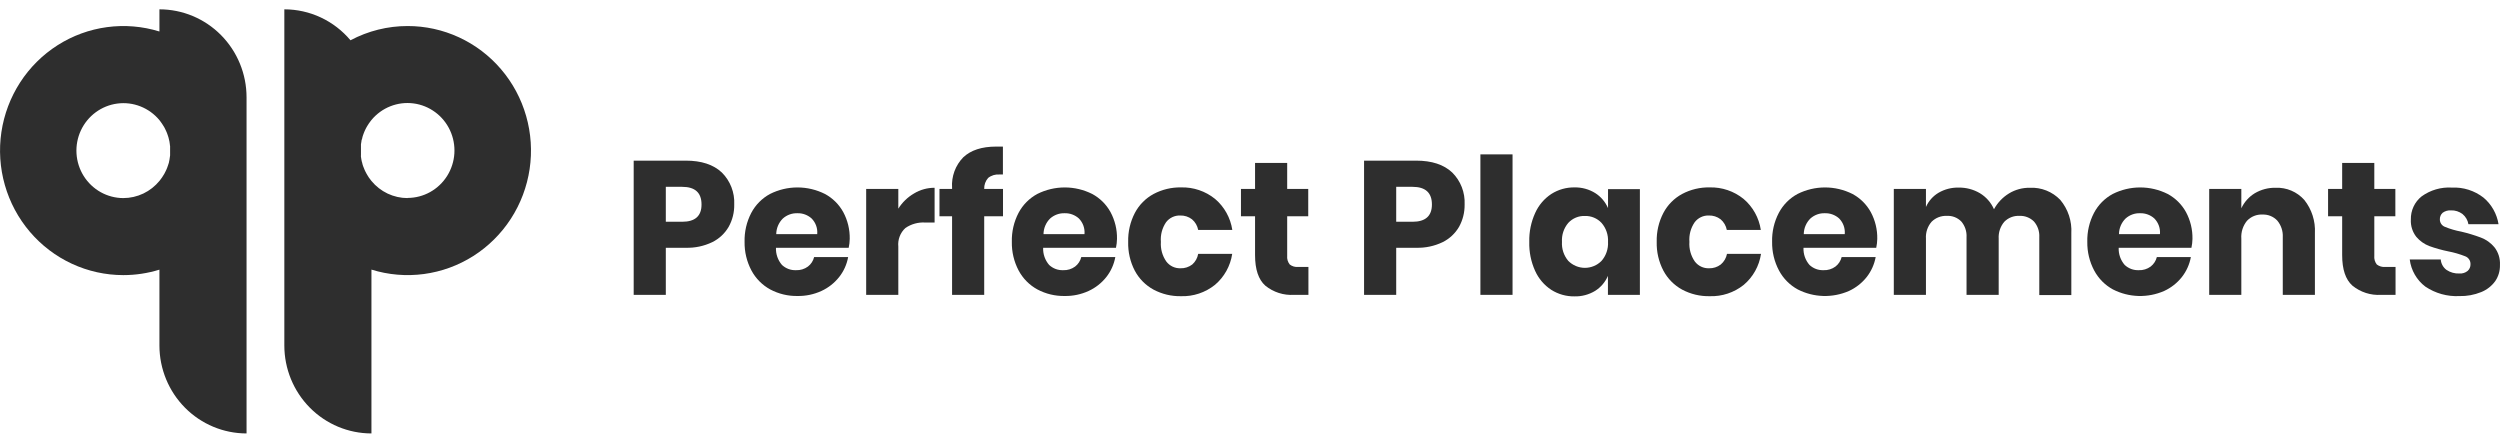
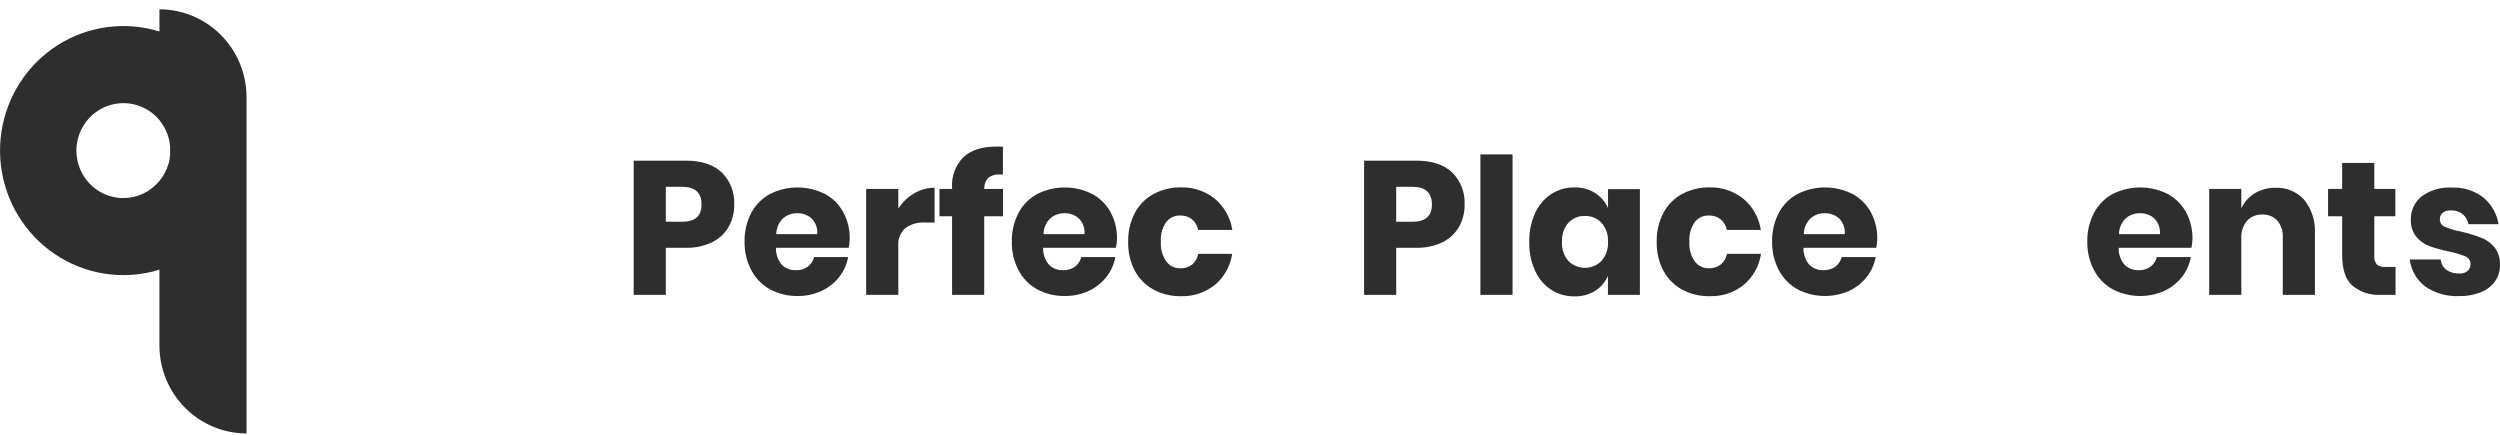
<svg xmlns="http://www.w3.org/2000/svg" width="224" height="39" viewBox="0 0 224 39" fill="none">
  <g clip-path="url(#clip0_42_59)">
    <path d="M59.657 22.2V26.419H56.778V14.393H61.443C62.846 14.393 63.924 14.747 64.676 15.456C65.051 15.827 65.344 16.275 65.535 16.769C65.727 17.263 65.813 17.792 65.787 18.322C65.801 19.021 65.629 19.711 65.291 20.32C64.945 20.917 64.432 21.396 63.817 21.698C63.076 22.053 62.262 22.225 61.443 22.2H59.657ZM62.857 18.322C62.857 17.267 62.279 16.74 61.123 16.74H59.657V19.87H61.123C62.282 19.87 62.86 19.354 62.857 18.322Z" fill="#2E2E2E" />
    <path d="M76.043 22.2H69.526C69.504 22.764 69.697 23.315 70.065 23.74C70.234 23.898 70.433 24.021 70.65 24.102C70.867 24.182 71.097 24.218 71.328 24.208C71.708 24.224 72.082 24.11 72.389 23.884C72.667 23.675 72.863 23.374 72.945 23.034H75.993C75.876 23.691 75.598 24.308 75.184 24.828C74.76 25.361 74.218 25.787 73.602 26.07C72.93 26.378 72.2 26.532 71.463 26.521C70.61 26.537 69.767 26.335 69.013 25.934C68.299 25.545 67.714 24.953 67.328 24.233C66.911 23.446 66.7 22.565 66.714 21.673C66.69 20.771 66.896 19.878 67.312 19.079C67.694 18.356 68.28 17.764 68.996 17.378C69.76 16.995 70.601 16.795 71.454 16.795C72.307 16.795 73.149 16.995 73.913 17.378C74.604 17.748 75.174 18.312 75.555 19.003C75.952 19.74 76.152 20.57 76.136 21.409C76.13 21.675 76.099 21.94 76.043 22.2ZM72.717 19.572C72.37 19.26 71.919 19.093 71.454 19.105C70.972 19.088 70.502 19.258 70.141 19.581C69.77 19.95 69.559 20.451 69.551 20.976H73.223C73.246 20.719 73.214 20.459 73.126 20.217C73.039 19.974 72.899 19.754 72.717 19.572Z" fill="#2E2E2E" />
    <path d="M81.895 17.335C82.452 16.998 83.09 16.822 83.74 16.825V19.938H82.897C82.267 19.899 81.643 20.073 81.121 20.431C80.894 20.64 80.718 20.899 80.609 21.189C80.499 21.478 80.458 21.79 80.489 22.098V26.419H77.609V16.927H80.489V18.696C80.842 18.134 81.324 17.667 81.895 17.335Z" fill="#2E2E2E" />
    <path d="M89.566 15.635C89.198 15.602 88.831 15.711 88.539 15.941C88.299 16.211 88.172 16.565 88.185 16.927H89.869V19.377H88.185V26.419H85.306V19.377H84.177V16.927H85.306V16.825C85.272 16.325 85.344 15.822 85.516 15.352C85.689 14.881 85.959 14.453 86.308 14.095C86.987 13.455 87.969 13.134 89.255 13.134C89.524 13.134 89.726 13.134 89.861 13.134V15.635H89.566Z" fill="#2E2E2E" />
    <path d="M99.991 22.2H93.465C93.443 22.764 93.636 23.315 94.004 23.74C94.173 23.898 94.372 24.021 94.589 24.102C94.806 24.182 95.036 24.218 95.267 24.208C95.647 24.224 96.02 24.11 96.328 23.884C96.604 23.674 96.8 23.373 96.883 23.034H99.932C99.813 23.69 99.535 24.307 99.123 24.828C98.699 25.361 98.157 25.787 97.54 26.07C96.869 26.378 96.139 26.532 95.402 26.521C94.549 26.537 93.706 26.335 92.951 25.934C92.237 25.546 91.652 24.954 91.267 24.233C90.853 23.446 90.644 22.565 90.661 21.673C90.638 20.771 90.843 19.878 91.259 19.079C91.641 18.356 92.227 17.764 92.943 17.378C93.707 16.995 94.549 16.795 95.402 16.795C96.255 16.795 97.096 16.995 97.86 17.378C98.551 17.748 99.121 18.312 99.502 19.003C99.899 19.74 100.1 20.57 100.083 21.409C100.078 21.675 100.047 21.94 99.991 22.2ZM96.665 19.572C96.318 19.26 95.866 19.093 95.402 19.105C94.919 19.088 94.45 19.258 94.088 19.581C93.904 19.763 93.757 19.98 93.656 20.219C93.555 20.458 93.501 20.715 93.499 20.976H97.17C97.193 20.719 97.159 20.46 97.072 20.217C96.984 19.975 96.846 19.755 96.665 19.572Z" fill="#2E2E2E" />
    <path d="M108.866 17.82C109.7 18.526 110.251 19.515 110.415 20.602H107.358C107.287 20.229 107.091 19.892 106.803 19.649C106.498 19.416 106.124 19.295 105.742 19.309C105.499 19.301 105.258 19.352 105.038 19.457C104.818 19.562 104.627 19.718 104.479 19.913C104.128 20.428 103.964 21.05 104.015 21.673C103.972 22.299 104.144 22.922 104.504 23.434C104.652 23.628 104.844 23.785 105.063 23.89C105.283 23.994 105.524 24.045 105.767 24.038C106.149 24.051 106.524 23.931 106.828 23.697C107.107 23.45 107.294 23.114 107.358 22.745H110.406C110.243 23.832 109.692 24.821 108.857 25.526C107.992 26.217 106.912 26.576 105.809 26.538C104.956 26.554 104.113 26.352 103.359 25.951C102.645 25.563 102.059 24.971 101.675 24.25C101.264 23.456 101.061 22.569 101.085 21.673C101.062 20.771 101.268 19.878 101.683 19.079C102.064 18.355 102.65 17.763 103.367 17.378C104.125 16.977 104.971 16.776 105.826 16.791C106.928 16.761 108.005 17.125 108.866 17.82Z" fill="#2E2E2E" />
-     <path d="M117.235 23.918V26.419H115.939C115.011 26.476 114.095 26.182 113.37 25.593C112.756 25.045 112.453 24.135 112.453 22.863V19.376H111.19V16.927H112.453V14.597H115.332V16.927H117.218V19.376H115.332V22.915C115.303 23.195 115.384 23.477 115.56 23.697C115.778 23.867 116.052 23.946 116.326 23.918H117.235Z" fill="#2E2E2E" />
    <path d="M125.1 22.2V26.419H122.22V14.393H126.885C128.288 14.393 129.366 14.747 130.118 15.456C130.493 15.827 130.786 16.275 130.978 16.769C131.169 17.263 131.255 17.792 131.23 18.322C131.241 19.021 131.07 19.71 130.733 20.32C130.386 20.916 129.874 21.395 129.259 21.698C128.518 22.053 127.705 22.225 126.885 22.2H125.1ZM128.3 18.322C128.3 17.267 127.719 16.74 126.565 16.74H125.1V19.87H126.565C127.719 19.87 128.3 19.355 128.3 18.322Z" fill="#2E2E2E" />
    <path d="M135.524 13.832V26.419H132.644V13.832H135.524Z" fill="#2E2E2E" />
    <path d="M142.934 17.301C143.44 17.623 143.839 18.091 144.079 18.645V16.944H146.934V26.419H144.071V24.718C143.833 25.273 143.434 25.741 142.926 26.061C142.367 26.401 141.724 26.572 141.073 26.555C140.338 26.567 139.616 26.363 138.993 25.968C138.36 25.552 137.857 24.962 137.545 24.267C137.177 23.454 136.999 22.567 137.023 21.673C137.001 20.779 137.182 19.891 137.553 19.079C137.866 18.384 138.368 17.794 139.002 17.378C139.624 16.983 140.347 16.779 141.081 16.791C141.735 16.779 142.377 16.956 142.934 17.301ZM140.517 19.972C140.117 20.443 139.915 21.053 139.953 21.673C139.915 22.293 140.117 22.903 140.517 23.374C140.713 23.572 140.945 23.729 141.201 23.836C141.457 23.943 141.731 23.999 142.008 23.999C142.285 23.999 142.559 23.943 142.815 23.836C143.07 23.729 143.303 23.572 143.498 23.374C143.906 22.906 144.114 22.295 144.079 21.673C144.114 21.051 143.906 20.44 143.498 19.972C143.307 19.768 143.076 19.607 142.819 19.5C142.562 19.393 142.285 19.342 142.008 19.351C141.73 19.34 141.453 19.39 141.196 19.497C140.938 19.605 140.707 19.766 140.517 19.972Z" fill="#2E2E2E" />
    <path d="M156.221 17.82C157.055 18.526 157.606 19.515 157.77 20.602H154.722C154.651 20.229 154.455 19.892 154.167 19.649C153.862 19.416 153.488 19.295 153.106 19.309C152.863 19.301 152.622 19.352 152.402 19.457C152.182 19.562 151.991 19.718 151.843 19.913C151.489 20.427 151.322 21.049 151.371 21.673C151.327 22.299 151.5 22.922 151.859 23.434C152.007 23.628 152.199 23.785 152.419 23.89C152.638 23.994 152.88 24.045 153.122 24.038C153.504 24.051 153.879 23.931 154.183 23.697C154.472 23.454 154.668 23.117 154.739 22.745H157.787C157.624 23.832 157.073 24.821 156.238 25.526C155.373 26.217 154.292 26.576 153.19 26.538C152.331 26.557 151.482 26.355 150.723 25.951C150.009 25.563 149.423 24.971 149.039 24.25C148.625 23.457 148.419 22.57 148.441 21.673C148.417 20.771 148.623 19.878 149.039 19.079C149.42 18.355 150.006 17.763 150.723 17.378C151.48 16.977 152.326 16.775 153.181 16.791C154.283 16.761 155.36 17.125 156.221 17.82Z" fill="#2E2E2E" />
    <path d="M168.111 22.2H161.593C161.569 22.765 161.762 23.316 162.132 23.74C162.301 23.898 162.5 24.021 162.717 24.102C162.934 24.182 163.164 24.218 163.395 24.208C163.775 24.224 164.149 24.11 164.456 23.884C164.731 23.673 164.927 23.373 165.012 23.034H168.06C167.939 23.69 167.662 24.306 167.252 24.828C166.827 25.361 166.285 25.787 165.669 26.07C164.941 26.389 164.152 26.542 163.359 26.519C162.566 26.495 161.788 26.296 161.08 25.934C160.366 25.546 159.78 24.954 159.396 24.233C158.978 23.446 158.767 22.565 158.781 21.673C158.757 20.771 158.963 19.878 159.379 19.079C159.76 18.355 160.346 17.763 161.063 17.378C161.827 16.995 162.668 16.795 163.521 16.795C164.375 16.795 165.216 16.995 165.98 17.378C166.671 17.748 167.241 18.312 167.622 19.003C168.019 19.74 168.22 20.57 168.203 21.409C168.198 21.675 168.166 21.94 168.111 22.2ZM164.785 19.572C164.437 19.261 163.986 19.094 163.521 19.105C163.039 19.086 162.568 19.257 162.208 19.581C162.024 19.763 161.877 19.98 161.776 20.219C161.674 20.458 161.621 20.715 161.618 20.976H165.29C165.312 20.719 165.279 20.46 165.192 20.217C165.104 19.975 164.965 19.755 164.785 19.572Z" fill="#2E2E2E" />
-     <path d="M184.597 17.905C185.299 18.74 185.655 19.815 185.591 20.907V26.436H182.72V21.248C182.735 20.993 182.7 20.739 182.618 20.498C182.536 20.257 182.407 20.035 182.24 19.844C182.069 19.674 181.864 19.541 181.639 19.455C181.415 19.368 181.175 19.33 180.935 19.343C180.684 19.329 180.433 19.37 180.199 19.463C179.966 19.555 179.754 19.697 179.579 19.878C179.227 20.297 179.049 20.836 179.082 21.384V26.419H176.202V21.248C176.232 20.736 176.063 20.233 175.731 19.844C175.562 19.672 175.36 19.539 175.136 19.452C174.912 19.366 174.673 19.328 174.434 19.343C174.183 19.331 173.932 19.371 173.697 19.462C173.463 19.553 173.249 19.692 173.07 19.87C172.71 20.287 172.528 20.831 172.565 21.384V26.419H169.685V16.927H172.565V18.543C172.803 18.008 173.2 17.562 173.702 17.267C174.247 16.952 174.867 16.793 175.495 16.808C176.163 16.797 176.821 16.97 177.398 17.31C177.956 17.646 178.397 18.148 178.661 18.747C178.977 18.166 179.439 17.679 180 17.335C180.566 16.989 181.217 16.813 181.878 16.825C182.381 16.8 182.884 16.884 183.353 17.07C183.821 17.256 184.246 17.541 184.597 17.905Z" fill="#2E2E2E" />
    <path d="M196.352 22.2H189.835C189.811 22.765 190.004 23.316 190.374 23.74C190.543 23.898 190.742 24.021 190.959 24.102C191.176 24.182 191.406 24.218 191.637 24.208C192.016 24.224 192.39 24.11 192.698 23.884C192.973 23.673 193.169 23.373 193.253 23.034H196.302C196.181 23.69 195.903 24.306 195.493 24.828C195.069 25.361 194.527 25.787 193.91 26.07C193.182 26.389 192.394 26.542 191.601 26.519C190.808 26.495 190.029 26.296 189.321 25.934C188.607 25.546 188.022 24.954 187.637 24.233C187.22 23.446 187.009 22.565 187.022 21.673C186.999 20.771 187.205 19.878 187.62 19.079C188.001 18.355 188.588 17.763 189.304 17.378C190.068 16.995 190.91 16.795 191.763 16.795C192.616 16.795 193.458 16.995 194.222 17.378C194.913 17.748 195.483 18.312 195.864 19.003C196.261 19.74 196.461 20.57 196.445 21.409C196.439 21.675 196.408 21.94 196.352 22.2ZM193.026 19.572C192.679 19.261 192.227 19.094 191.763 19.105C191.281 19.086 190.81 19.257 190.449 19.581C190.265 19.763 190.118 19.98 190.017 20.219C189.916 20.458 189.863 20.715 189.86 20.976H193.531C193.554 20.719 193.521 20.46 193.433 20.217C193.346 19.975 193.207 19.755 193.026 19.572Z" fill="#2E2E2E" />
    <path d="M206.465 17.914C207.134 18.754 207.473 19.814 207.416 20.89V26.419H204.537V21.248C204.565 20.706 204.387 20.173 204.04 19.759C203.87 19.58 203.664 19.44 203.436 19.348C203.208 19.255 202.963 19.213 202.718 19.224C202.46 19.21 202.202 19.254 201.962 19.351C201.723 19.448 201.506 19.596 201.328 19.785C200.963 20.232 200.782 20.805 200.823 21.384V26.419H197.944V16.927H200.823V18.662C201.084 18.105 201.501 17.638 202.023 17.318C202.592 16.981 203.242 16.81 203.901 16.825C204.381 16.805 204.86 16.892 205.303 17.08C205.746 17.268 206.143 17.553 206.465 17.914Z" fill="#2E2E2E" />
    <path d="M214.641 23.918V26.419H213.344C212.416 26.476 211.5 26.182 210.776 25.593C210.161 25.045 209.858 24.135 209.858 22.863V19.376H208.595V16.927H209.858V14.597H212.738V16.927H214.624V19.376H212.738V22.915C212.709 23.195 212.789 23.475 212.961 23.697C213.181 23.866 213.456 23.945 213.732 23.918H214.641Z" fill="#2E2E2E" />
    <path d="M222.526 17.71C223.244 18.314 223.721 19.16 223.869 20.091H221.171C221.111 19.733 220.924 19.41 220.645 19.181C220.347 18.954 219.982 18.836 219.609 18.849C219.344 18.831 219.08 18.906 218.864 19.062C218.779 19.137 218.713 19.23 218.669 19.335C218.626 19.439 218.606 19.553 218.611 19.666C218.611 19.811 218.656 19.953 218.739 20.072C218.822 20.19 218.939 20.28 219.074 20.329C219.544 20.521 220.032 20.663 220.531 20.755C221.129 20.895 221.719 21.074 222.295 21.29C222.759 21.466 223.17 21.759 223.491 22.141C223.848 22.593 224.028 23.162 223.996 23.74C224.01 24.255 223.863 24.761 223.575 25.186C223.255 25.629 222.817 25.971 222.312 26.172C221.691 26.424 221.027 26.546 220.358 26.529C219.278 26.583 218.21 26.285 217.31 25.679C216.927 25.39 216.606 25.025 216.366 24.607C216.125 24.189 215.971 23.726 215.912 23.247H218.691C218.704 23.431 218.757 23.61 218.846 23.771C218.935 23.933 219.057 24.073 219.205 24.182C219.545 24.411 219.95 24.524 220.358 24.505C220.625 24.526 220.89 24.444 221.099 24.276C221.184 24.201 221.251 24.108 221.295 24.003C221.34 23.899 221.361 23.785 221.356 23.672C221.361 23.52 221.319 23.369 221.235 23.243C221.151 23.116 221.03 23.019 220.889 22.966C220.397 22.771 219.888 22.623 219.369 22.524C218.79 22.406 218.22 22.247 217.664 22.047C217.214 21.874 216.815 21.591 216.502 21.222C216.156 20.781 215.982 20.228 216.013 19.666C216.004 19.27 216.085 18.877 216.252 18.518C216.418 18.159 216.665 17.845 216.973 17.599C217.761 17.027 218.72 16.748 219.689 16.808C220.711 16.759 221.716 17.079 222.526 17.71Z" fill="#2E2E2E" />
-     <path d="M36.519 2.333C34.736 2.332 32.981 2.77 31.403 3.609C30.674 2.74 29.765 2.042 28.742 1.563C27.718 1.084 26.604 0.836 25.476 0.836V30.952C25.476 33.043 26.298 35.048 27.762 36.527C29.226 38.005 31.211 38.836 33.281 38.836V24.156C34.801 24.629 36.404 24.764 37.98 24.553C39.556 24.342 41.069 23.79 42.414 22.935C43.76 22.079 44.907 20.94 45.777 19.596C46.647 18.251 47.219 16.733 47.455 15.145C47.691 13.556 47.584 11.935 47.142 10.393C46.701 8.85 45.935 7.421 44.896 6.205C43.858 4.989 42.572 4.013 41.126 3.345C39.68 2.676 38.109 2.331 36.519 2.333ZM36.519 17.748C35.901 17.748 35.29 17.61 34.73 17.345C34.171 17.08 33.676 16.693 33.281 16.213L33.172 16.068C33.13 16.013 33.087 15.962 33.05 15.907L32.949 15.745C32.915 15.69 32.877 15.634 32.847 15.575L32.759 15.409L32.671 15.226L32.603 15.056L32.528 14.869L32.477 14.703C32.477 14.631 32.435 14.554 32.418 14.478C32.401 14.401 32.393 14.371 32.384 14.316C32.376 14.261 32.355 14.142 32.342 14.057C32.33 13.972 32.342 13.963 32.342 13.916C32.342 13.78 32.342 13.644 32.342 13.491C32.342 13.338 32.342 13.215 32.342 13.066C32.342 13.019 32.342 12.977 32.342 12.93C32.342 12.883 32.367 12.751 32.384 12.666C32.401 12.581 32.384 12.56 32.418 12.505C32.452 12.449 32.456 12.356 32.477 12.279L32.528 12.114L32.603 11.909L32.671 11.743L32.759 11.556L32.847 11.39C32.877 11.335 32.915 11.276 32.949 11.22L33.05 11.063L33.172 10.897L33.281 10.753C33.735 10.205 34.319 9.781 34.978 9.521C35.638 9.261 36.351 9.174 37.053 9.266C37.755 9.358 38.422 9.628 38.993 10.05C39.565 10.471 40.022 11.032 40.322 11.679C40.622 12.326 40.756 13.04 40.711 13.753C40.666 14.466 40.443 15.157 40.064 15.761C39.685 16.364 39.162 16.861 38.542 17.207C37.922 17.552 37.226 17.734 36.519 17.735V17.748Z" fill="#2E2E2E" />
    <path d="M14.285 0.836V2.822C12.766 2.352 11.164 2.219 9.59 2.431C8.015 2.643 6.504 3.196 5.16 4.051C3.816 4.907 2.67 6.045 1.801 7.389C0.933 8.732 0.361 10.249 0.125 11.836C-0.111 13.423 -0.005 15.042 0.436 16.584C0.876 18.126 1.641 19.554 2.677 20.77C3.713 21.986 4.997 22.962 6.441 23.632C7.885 24.302 9.454 24.649 11.043 24.65C12.142 24.651 13.235 24.486 14.285 24.161V30.965C14.288 33.053 15.112 35.056 16.576 36.531C18.039 38.007 20.023 38.836 22.091 38.836V8.72C22.091 6.629 21.268 4.624 19.804 3.145C18.34 1.667 16.355 0.836 14.285 0.836V0.836ZM11.043 17.748C10.336 17.746 9.64 17.563 9.021 17.218C8.402 16.872 7.879 16.374 7.5 15.771C7.122 15.167 6.9 14.476 6.855 13.763C6.811 13.05 6.945 12.337 7.245 11.69C7.546 11.043 8.003 10.483 8.574 10.062C9.145 9.64 9.813 9.371 10.514 9.279C11.216 9.186 11.929 9.274 12.588 9.534C13.247 9.794 13.831 10.217 14.285 10.765L14.394 10.91L14.512 11.076C14.55 11.127 14.58 11.178 14.613 11.233C14.647 11.289 14.685 11.348 14.719 11.403L14.803 11.569C14.832 11.629 14.866 11.693 14.891 11.756L14.963 11.922C14.988 11.99 15.013 12.058 15.034 12.126C15.055 12.194 15.072 12.237 15.089 12.292C15.106 12.347 15.127 12.445 15.144 12.517L15.182 12.679C15.199 12.766 15.211 12.854 15.22 12.943C15.22 12.989 15.22 13.032 15.241 13.079C15.241 13.215 15.241 13.351 15.241 13.504C15.241 13.657 15.241 13.776 15.241 13.929C15.236 13.975 15.229 14.02 15.22 14.065C15.211 14.154 15.199 14.242 15.182 14.329L15.156 14.444C15.156 14.52 15.123 14.593 15.102 14.669C15.081 14.746 15.068 14.78 15.047 14.835C15.026 14.89 15.001 14.971 14.975 15.039C14.95 15.107 14.929 15.154 14.904 15.209C14.879 15.264 14.845 15.333 14.815 15.392L14.731 15.558C14.698 15.617 14.664 15.673 14.626 15.728C14.588 15.783 14.563 15.834 14.525 15.89L14.407 16.051L14.298 16.196C13.902 16.681 13.406 17.073 12.843 17.341C12.28 17.609 11.665 17.748 11.043 17.748Z" fill="#2E2E2E" />
  </g>
  <defs>
    <clipPath id="clip0_42_59">
      <rect width="224" height="38" fill="white" transform="translate(0 0.836)" />
    </clipPath>
  </defs>
</svg>